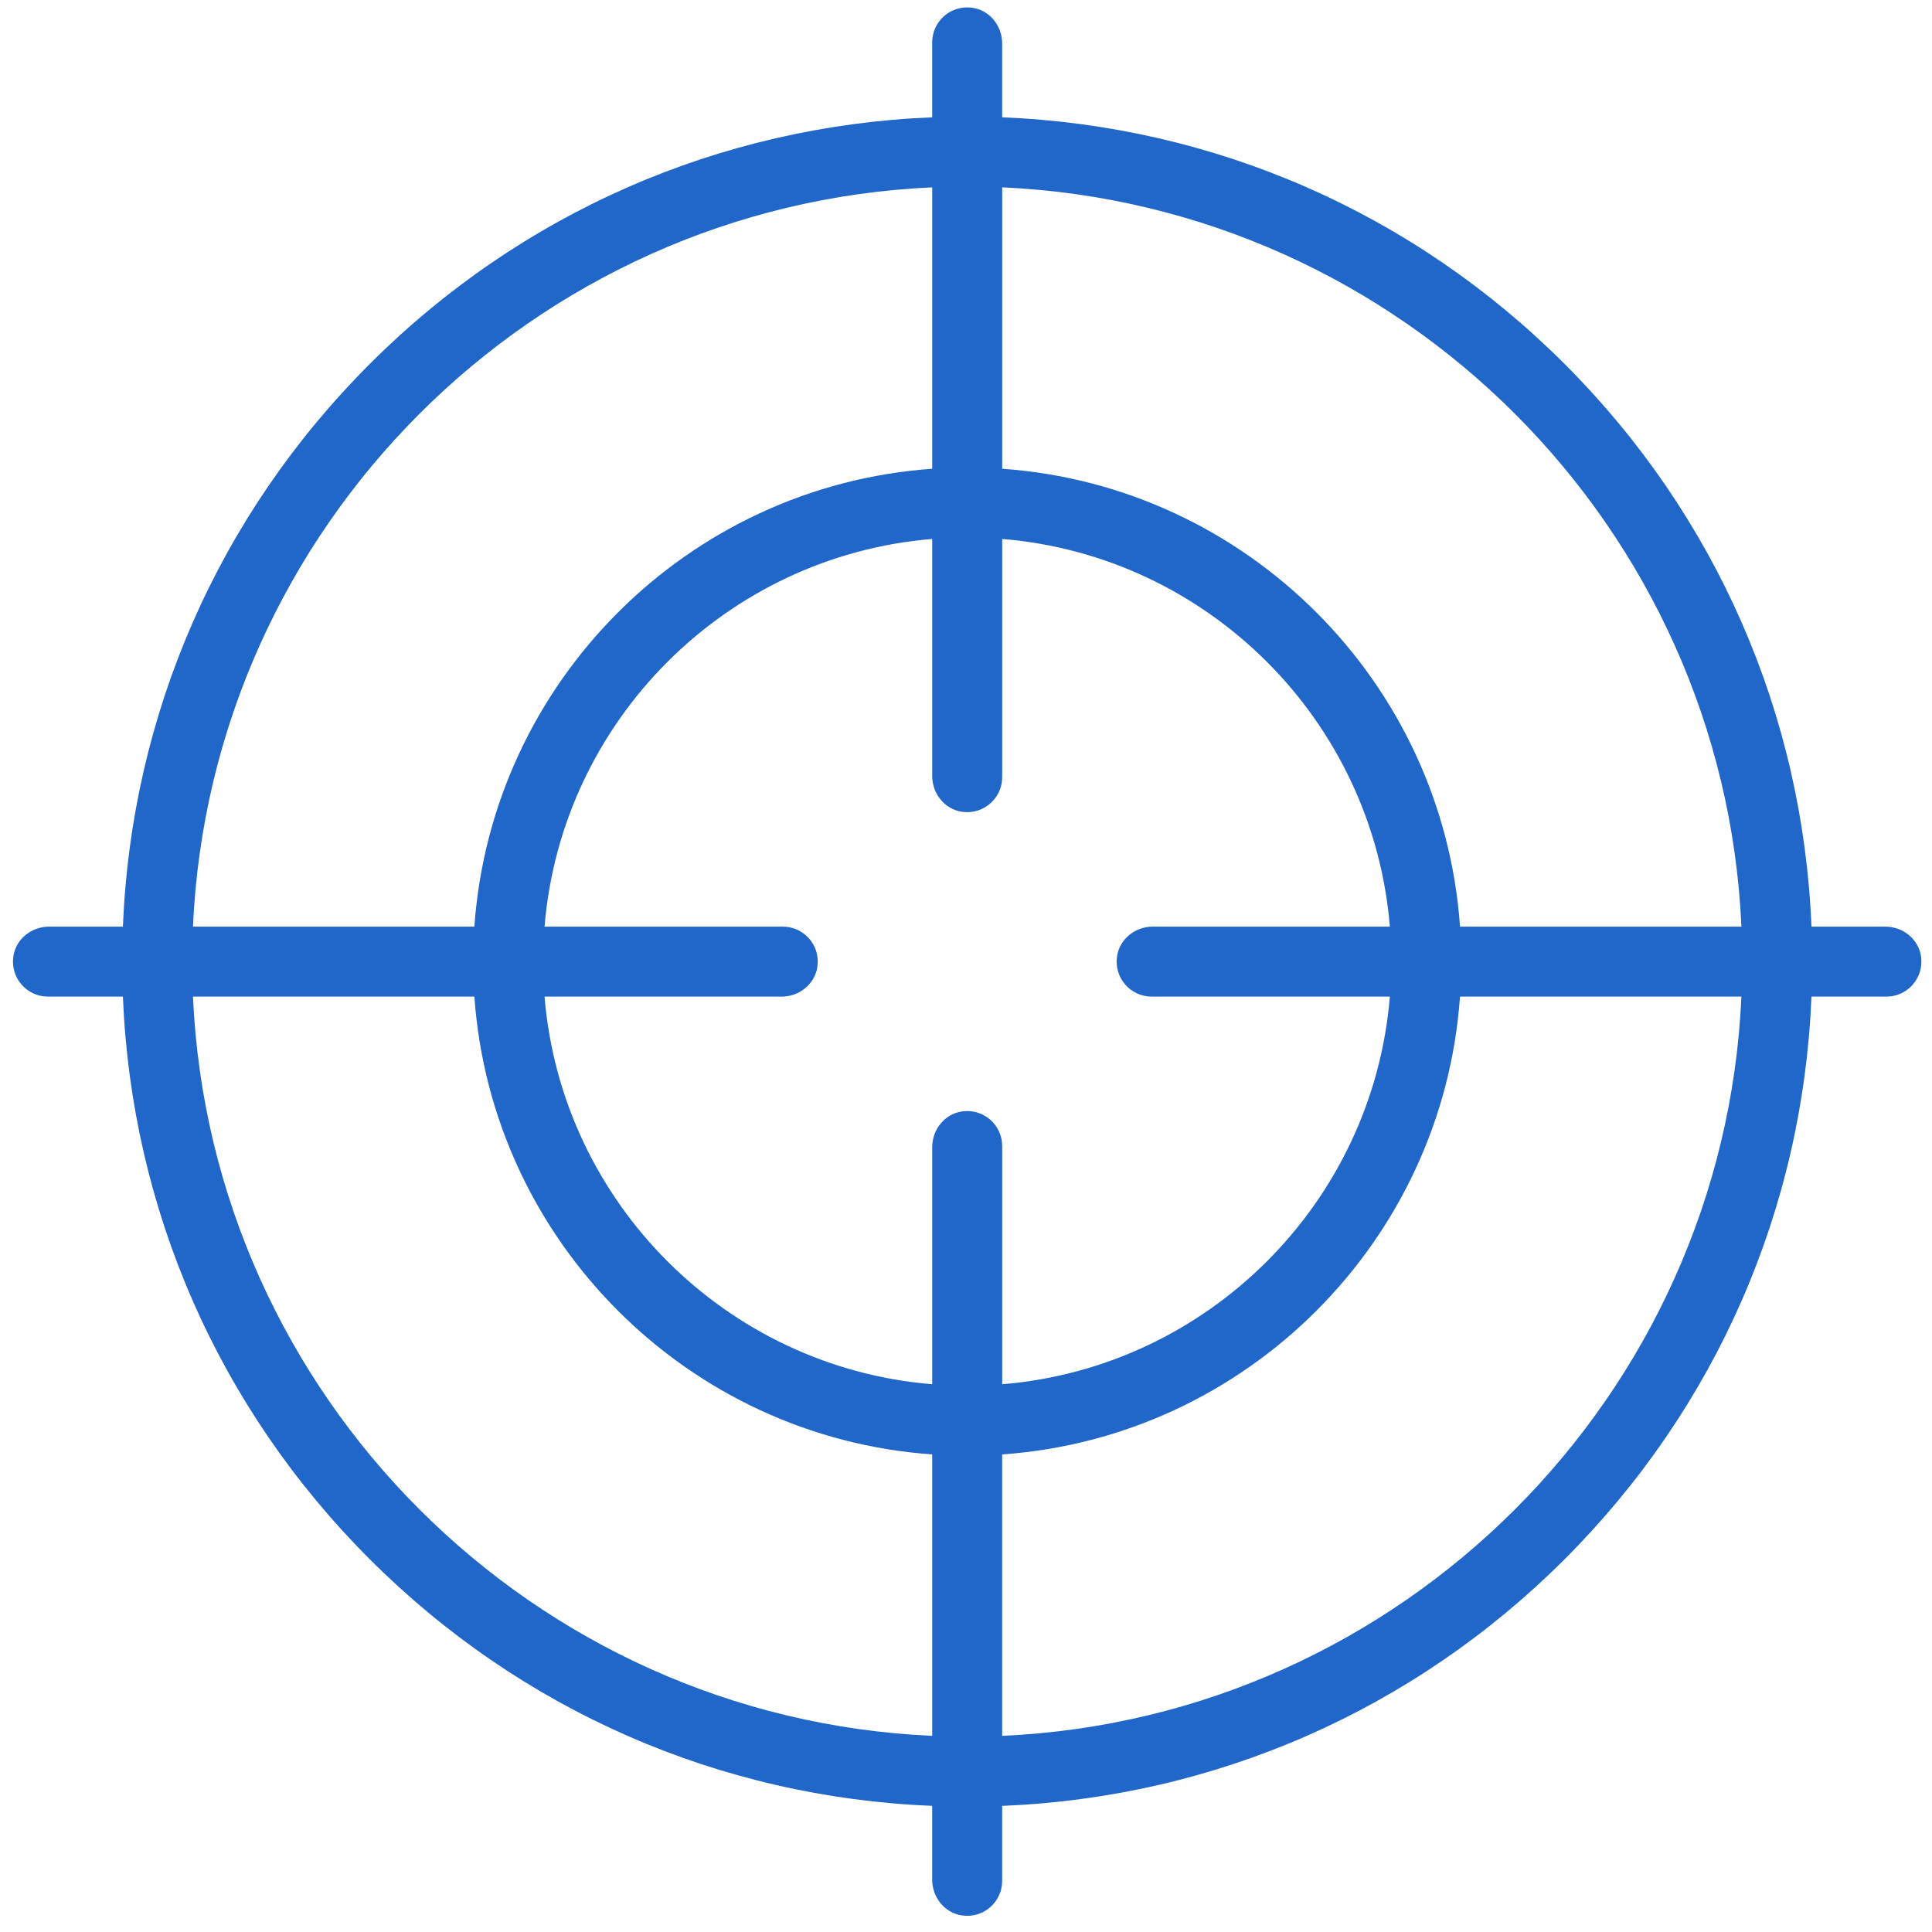
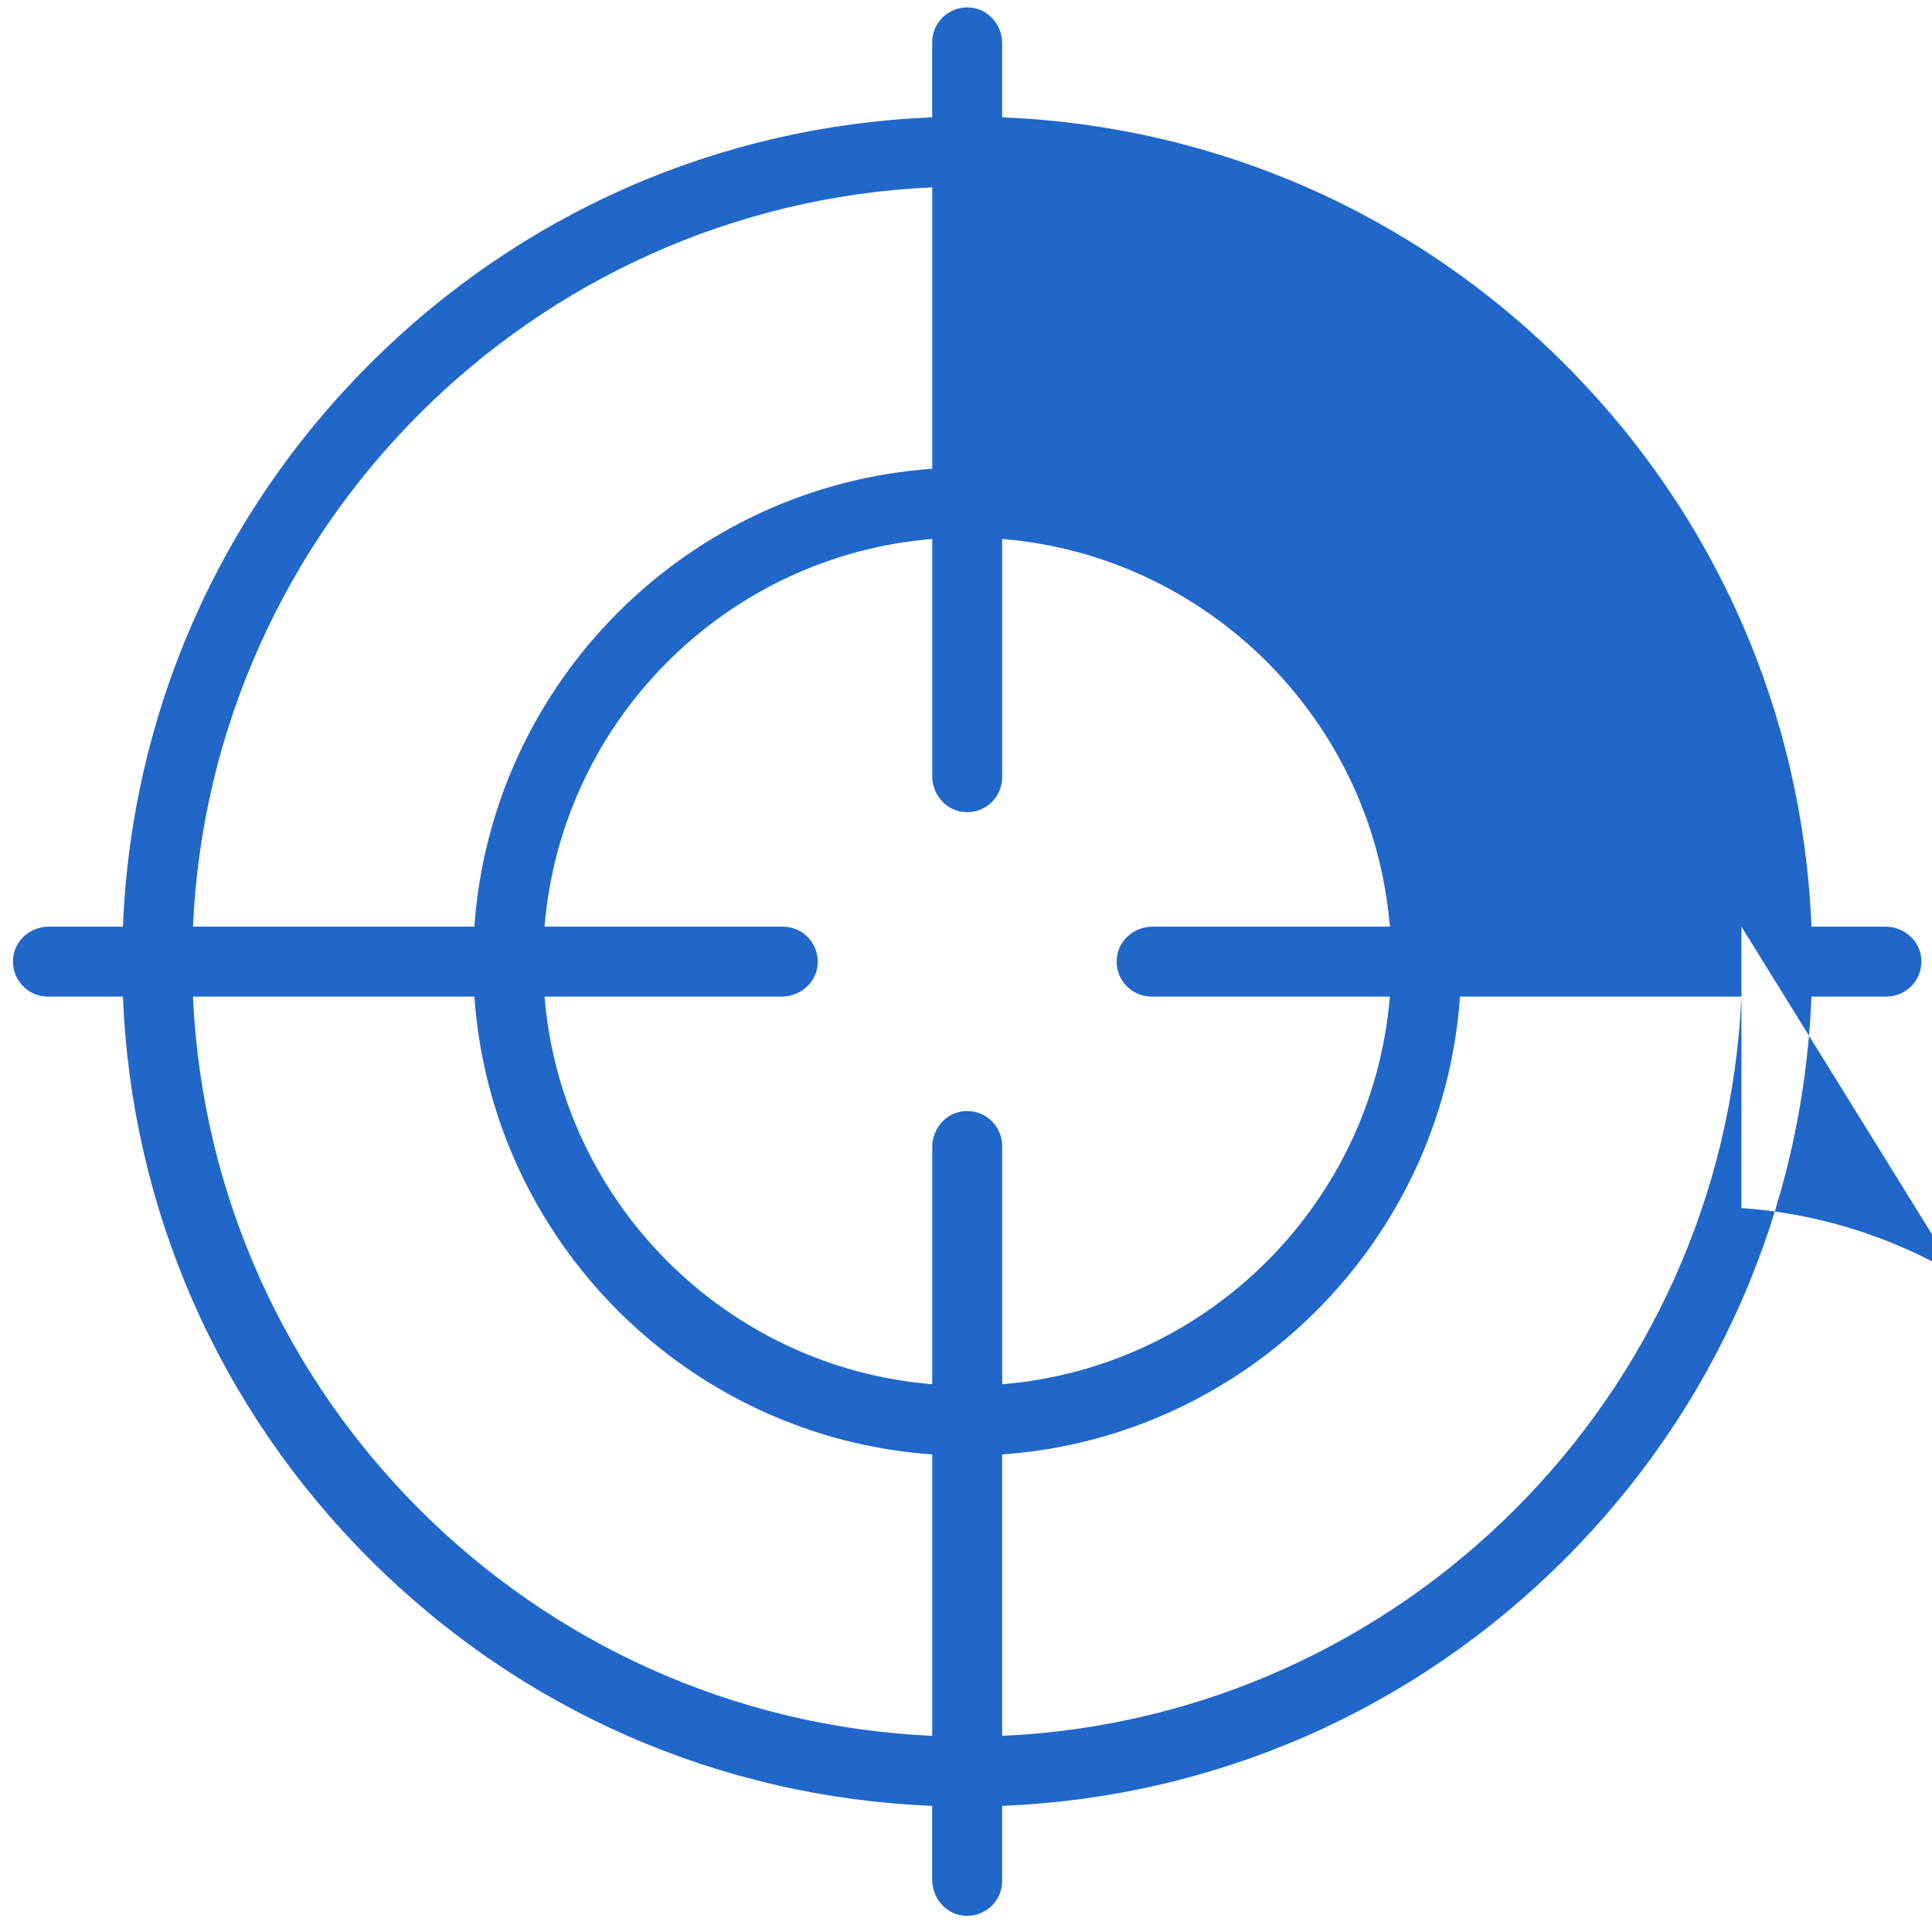
<svg xmlns="http://www.w3.org/2000/svg" id="SVGDoc5f710f790bdd4f9fa6c85af51ae58572" width="82px" height="82px" version="1.1" viewBox="0 0 82 82" aria-hidden="true">
  <defs>
    <linearGradient class="cerosgradient" data-cerosgradient="true" id="CerosGradient_id3118d4bc5" gradientUnits="userSpaceOnUse" x1="50%" y1="100%" x2="50%" y2="0%">
      <stop offset="0%" stop-color="#d1d1d1" />
      <stop offset="100%" stop-color="#d1d1d1" />
    </linearGradient>
    <linearGradient />
  </defs>
  <g>
    <g>
-       <path d="M80.019,39.329c0.744,0 1.409,0.527 1.515,1.264c0.132,0.918 -0.577,1.706 -1.469,1.706h-3.181c-0.365,9.022 -4.05,17.453 -10.473,23.876c-6.423,6.423 -14.853,10.107 -23.876,10.472v3.182c0,0.892 -0.787,1.601 -1.705,1.469c-0.737,-0.106 -1.265,-0.772 -1.265,-1.516v-3.135c-9.023,-0.365 -17.453,-4.049 -23.876,-10.472c-6.423,-6.423 -10.108,-14.854 -10.473,-23.876h-3.181c-0.893,0 -1.601,-0.788 -1.469,-1.706c0.106,-0.737 0.771,-1.264 1.515,-1.264h3.135c0.365,-9.023 4.05,-17.454 10.473,-23.877c6.423,-6.423 14.853,-10.107 23.876,-10.473v-3.18c0,-0.893 0.787,-1.602 1.705,-1.47c0.737,0.106 1.265,0.771 1.265,1.516v3.134c9.023,0.366 17.453,4.05 23.876,10.473c6.423,6.423 10.108,14.854 10.473,23.877zM39.566,7.952c-16.96,0.758 -30.619,14.417 -31.376,31.377h11.944c0.73,-10.383 9.05,-18.703 19.432,-19.433zM39.566,61.73c-10.382,-0.729 -18.702,-9.049 -19.432,-19.431h-11.944c0.757,16.96 14.416,30.618 31.376,31.376zM39.566,48.687c0,-0.744 0.528,-1.409 1.265,-1.514c0.918,-0.133 1.705,0.576 1.705,1.469v10.11c8.743,-0.717 15.736,-7.71 16.454,-16.453h-10.111c-0.893,0 -1.601,-0.788 -1.469,-1.706c0.106,-0.737 0.771,-1.264 1.515,-1.264h10.065c-0.718,-8.744 -7.711,-15.736 -16.454,-16.454v10.11c0,0.893 -0.787,1.602 -1.705,1.47c-0.737,-0.106 -1.265,-0.772 -1.265,-1.516v-10.064c-8.743,0.718 -15.736,7.71 -16.454,16.454h10.111c0.893,0 1.601,0.787 1.469,1.705c-0.106,0.736 -0.771,1.265 -1.515,1.265h-10.065c0.718,8.743 7.711,15.736 16.454,16.453zM42.535,73.675c16.96,-0.758 30.619,-14.416 31.376,-31.376h-11.944c-0.73,10.382 -9.05,18.702 -19.432,19.431zM73.912,39.329c-0.757,-16.96 -14.416,-30.619 -31.376,-31.377v11.944c10.382,0.73 18.702,9.05 19.432,19.433z" fill="#2067c9" fill-opacity="1" />
+       <path d="M80.019,39.329c0.744,0 1.409,0.527 1.515,1.264c0.132,0.918 -0.577,1.706 -1.469,1.706h-3.181c-0.365,9.022 -4.05,17.453 -10.473,23.876c-6.423,6.423 -14.853,10.107 -23.876,10.472v3.182c0,0.892 -0.787,1.601 -1.705,1.469c-0.737,-0.106 -1.265,-0.772 -1.265,-1.516v-3.135c-9.023,-0.365 -17.453,-4.049 -23.876,-10.472c-6.423,-6.423 -10.108,-14.854 -10.473,-23.876h-3.181c-0.893,0 -1.601,-0.788 -1.469,-1.706c0.106,-0.737 0.771,-1.264 1.515,-1.264h3.135c0.365,-9.023 4.05,-17.454 10.473,-23.877c6.423,-6.423 14.853,-10.107 23.876,-10.473v-3.18c0,-0.893 0.787,-1.602 1.705,-1.47c0.737,0.106 1.265,0.771 1.265,1.516v3.134c9.023,0.366 17.453,4.05 23.876,10.473c6.423,6.423 10.108,14.854 10.473,23.877zM39.566,7.952c-16.96,0.758 -30.619,14.417 -31.376,31.377h11.944c0.73,-10.383 9.05,-18.703 19.432,-19.433zM39.566,61.73c-10.382,-0.729 -18.702,-9.049 -19.432,-19.431h-11.944c0.757,16.96 14.416,30.618 31.376,31.376zM39.566,48.687c0,-0.744 0.528,-1.409 1.265,-1.514c0.918,-0.133 1.705,0.576 1.705,1.469v10.11c8.743,-0.717 15.736,-7.71 16.454,-16.453h-10.111c-0.893,0 -1.601,-0.788 -1.469,-1.706c0.106,-0.737 0.771,-1.264 1.515,-1.264h10.065c-0.718,-8.744 -7.711,-15.736 -16.454,-16.454v10.11c0,0.893 -0.787,1.602 -1.705,1.47c-0.737,-0.106 -1.265,-0.772 -1.265,-1.516v-10.064c-8.743,0.718 -15.736,7.71 -16.454,16.454h10.111c0.893,0 1.601,0.787 1.469,1.705c-0.106,0.736 -0.771,1.265 -1.515,1.265h-10.065c0.718,8.743 7.711,15.736 16.454,16.453zM42.535,73.675c16.96,-0.758 30.619,-14.416 31.376,-31.376h-11.944c-0.73,10.382 -9.05,18.702 -19.432,19.431zM73.912,39.329v11.944c10.382,0.73 18.702,9.05 19.432,19.433z" fill="#2067c9" fill-opacity="1" />
    </g>
  </g>
</svg>